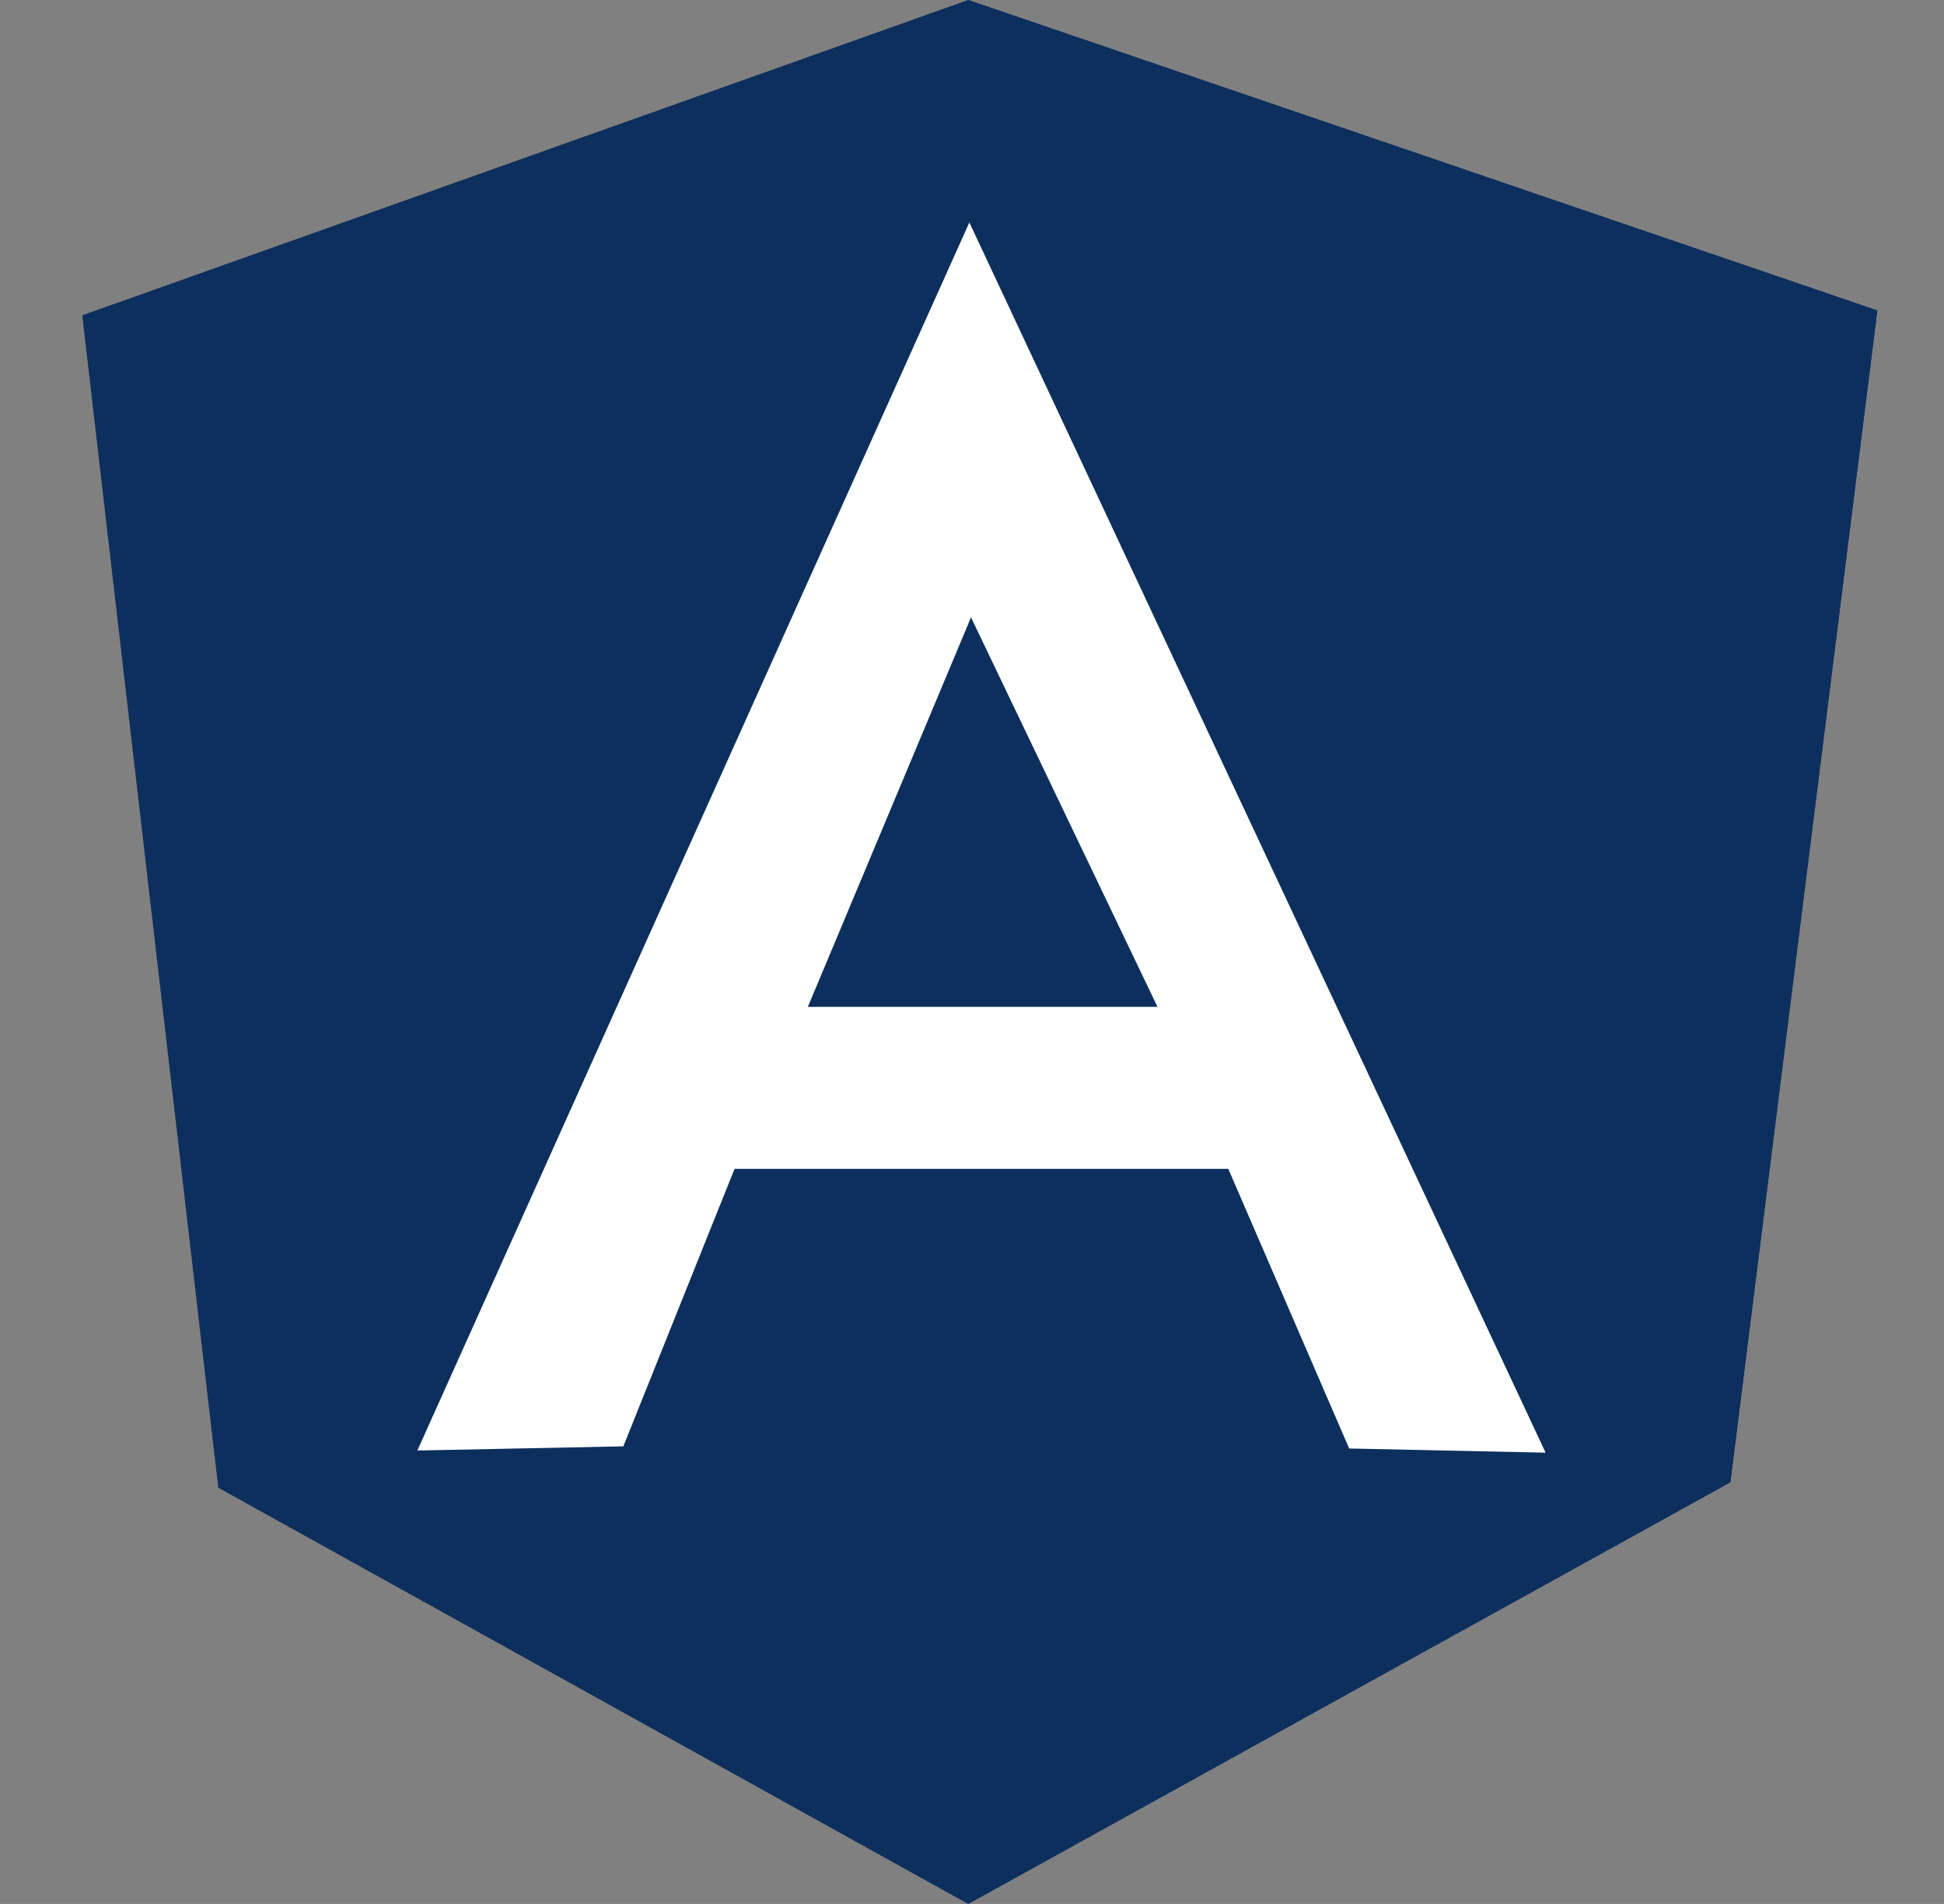
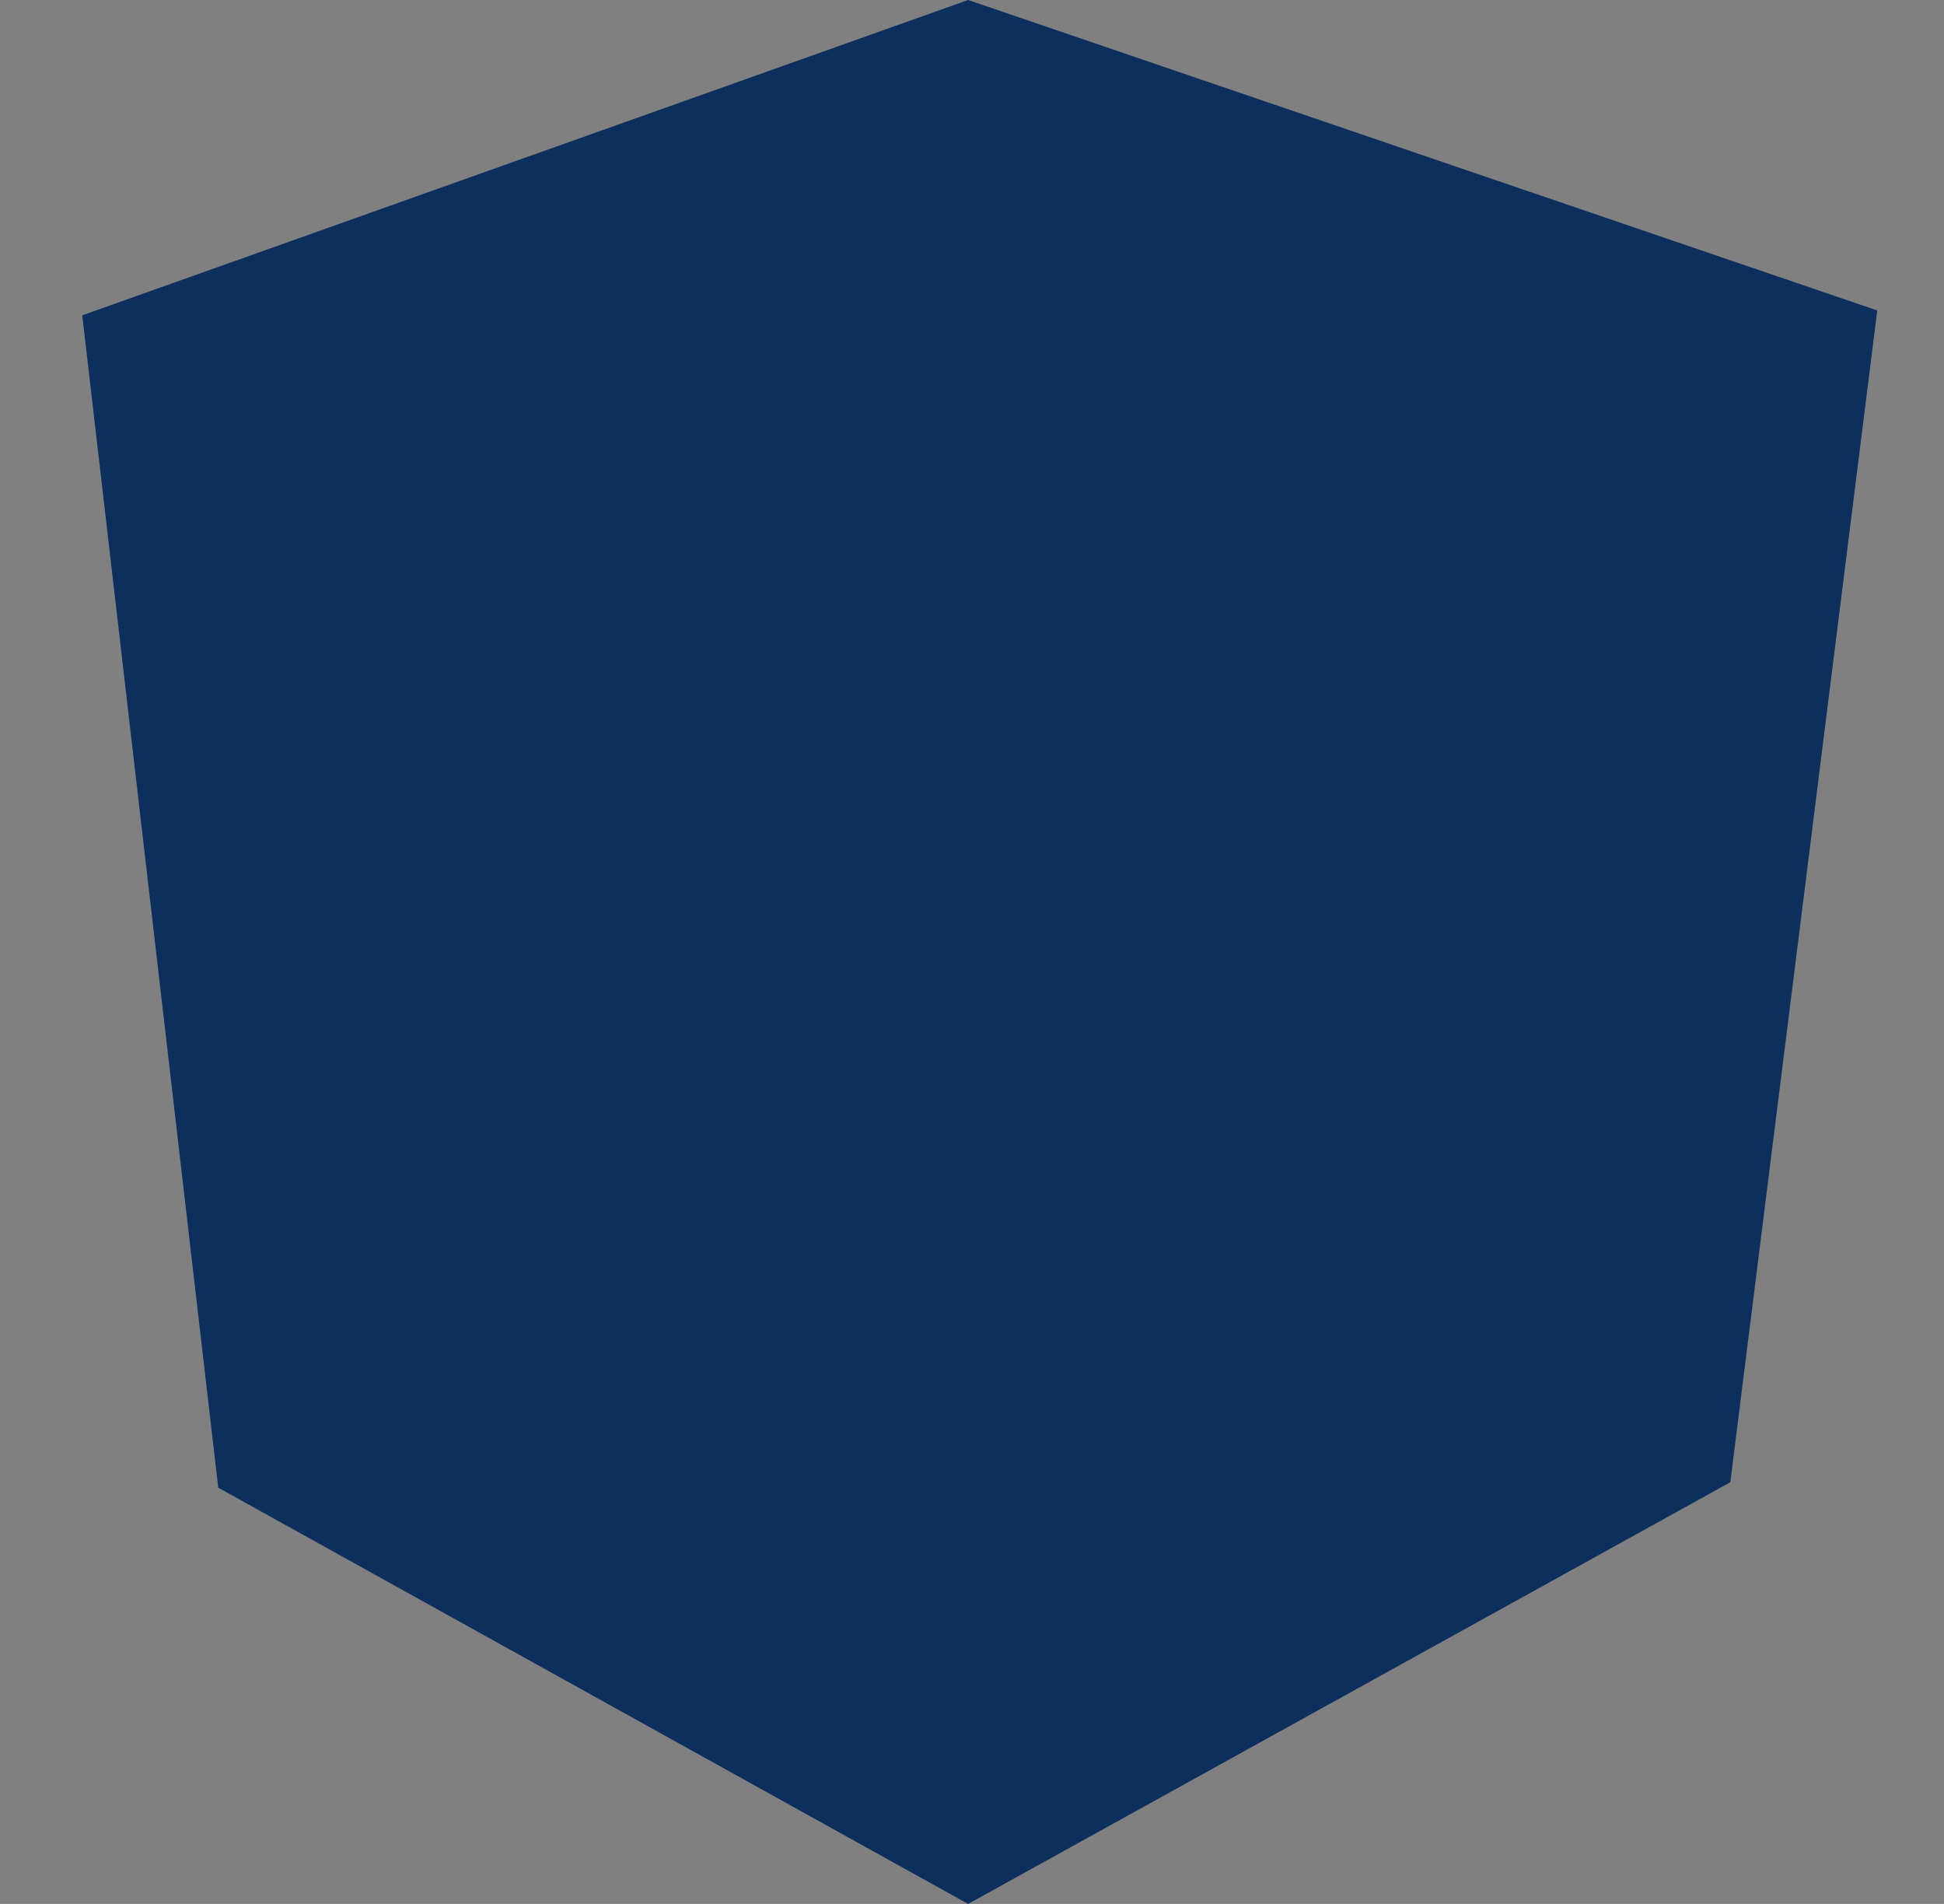
<svg xmlns="http://www.w3.org/2000/svg" width="48" height="47" viewBox="0 0 48 47" fill="none">
  <rect x="0" y="0" width="48" height="47" fill="#808080" stroke="none" />
  <path d="M2.031 7.784L23.904 0L46.352 7.664L42.724 36.59L23.904 47L5.389 36.725L2.031 7.784Z" fill="#0d2f5d" />
-   <path d="M46.355 7.664L23.906 0V47L42.727 36.59L46.355 7.664Z" fill="#0d2f5d" />
-   <path d="M23.935 5.492L10.305 35.807L15.391 35.704L18.137 28.854H30.328L33.313 35.757L38.163 35.86L23.935 5.492ZM23.968 15.224L28.58 24.855H19.947L23.982 15.224H23.968Z" fill="white" />
</svg>